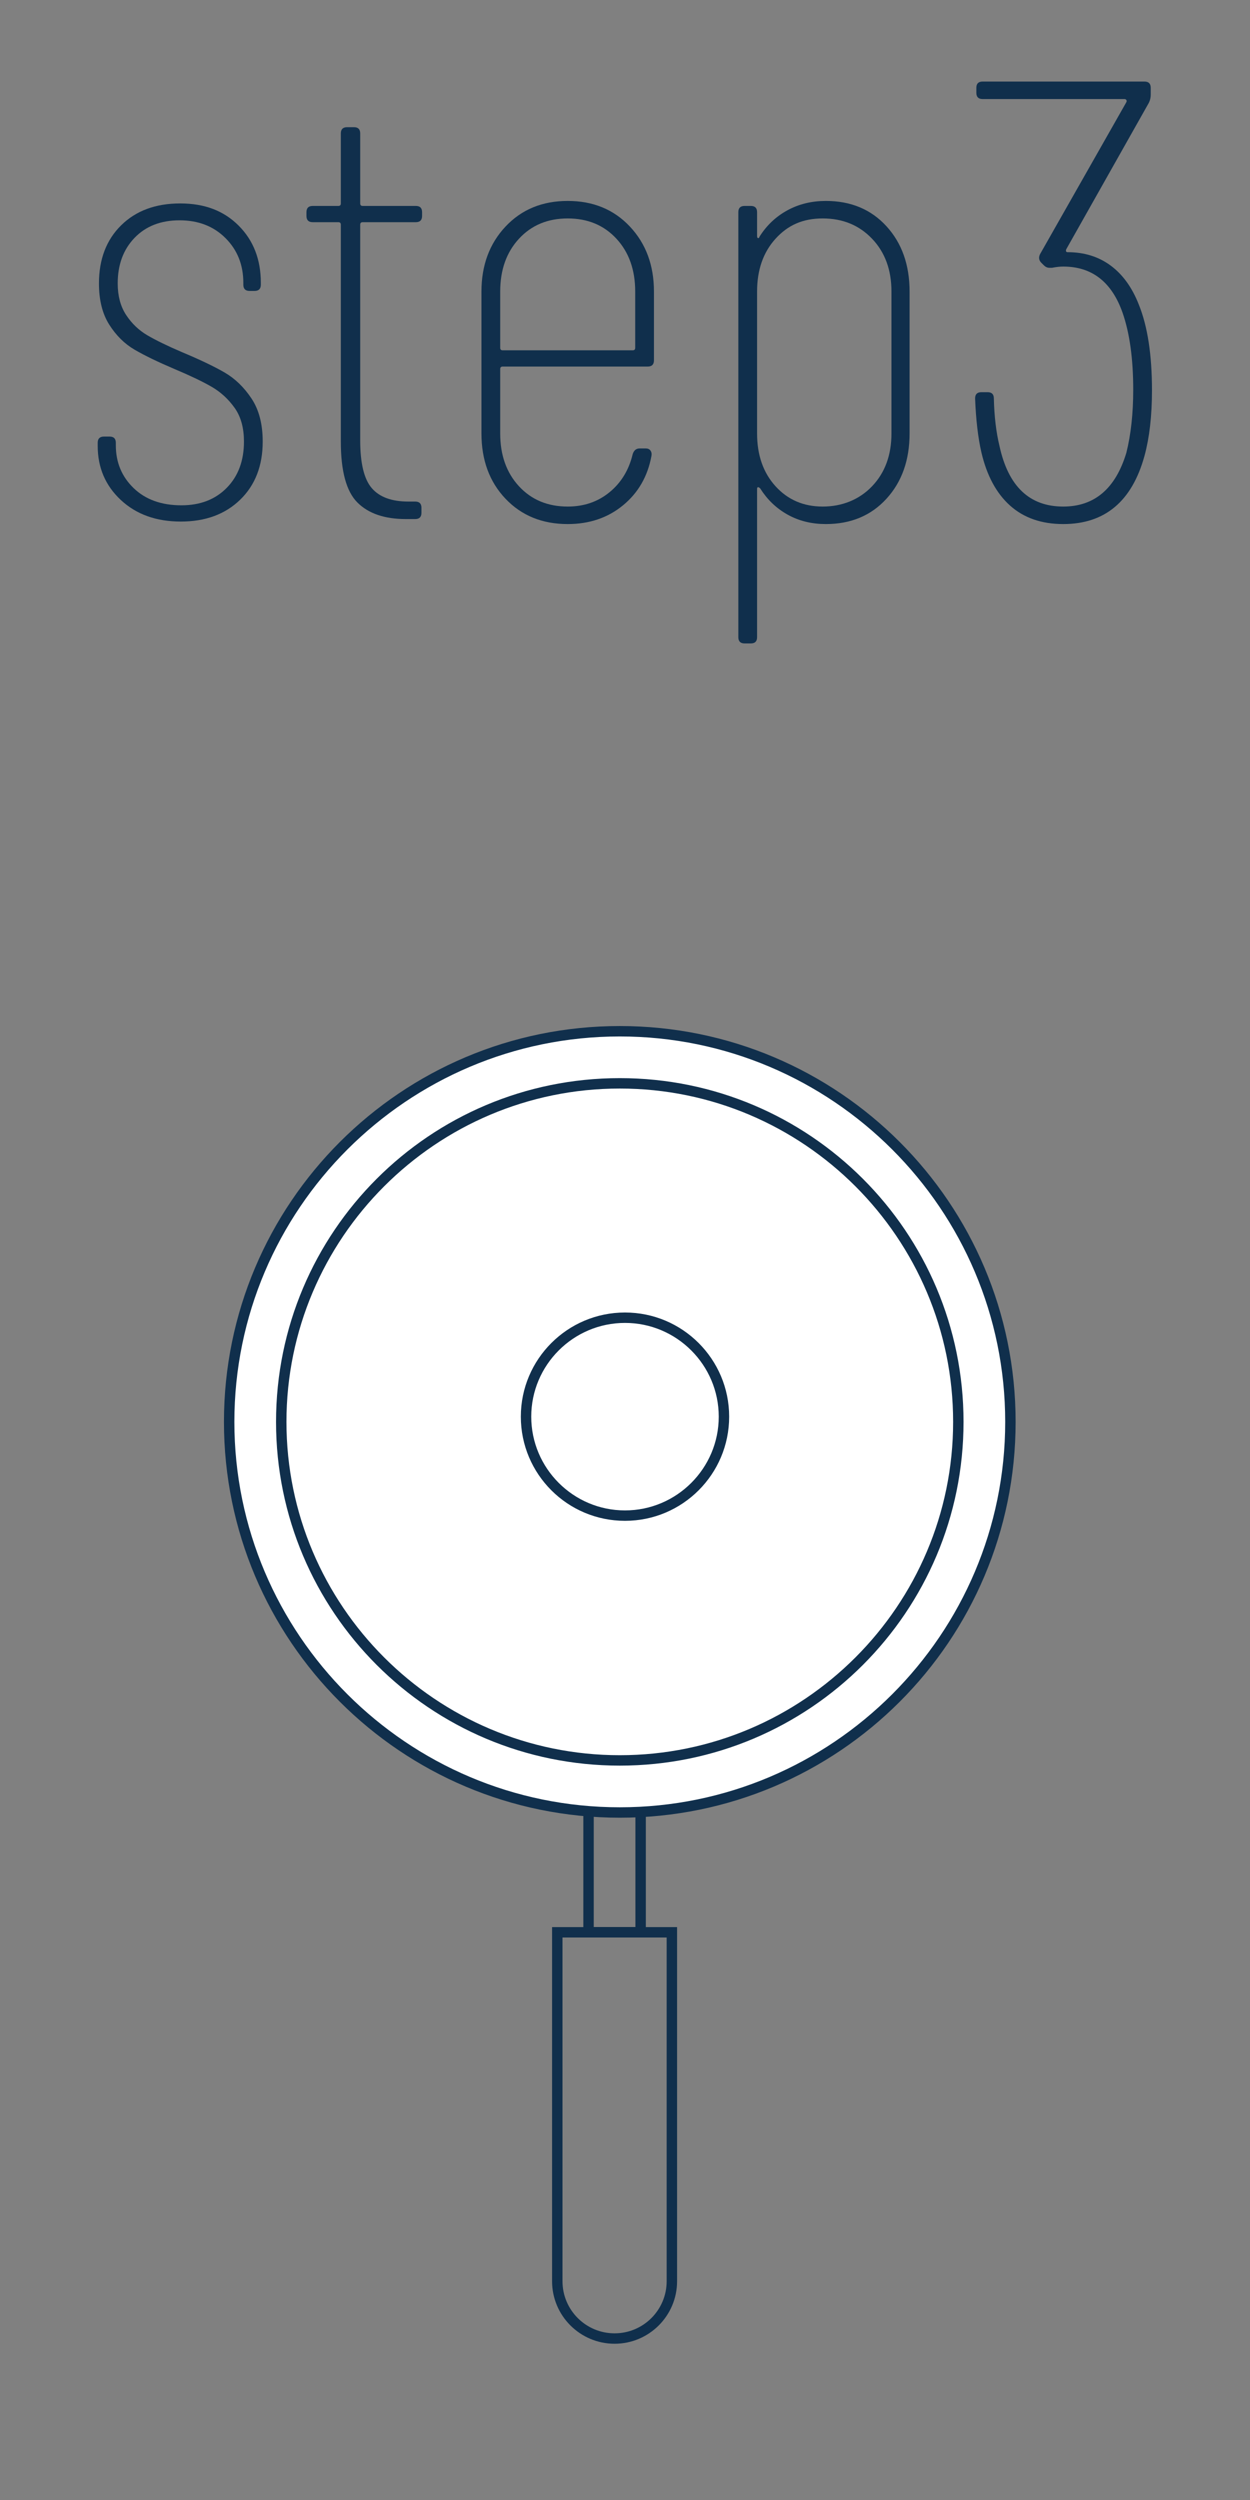
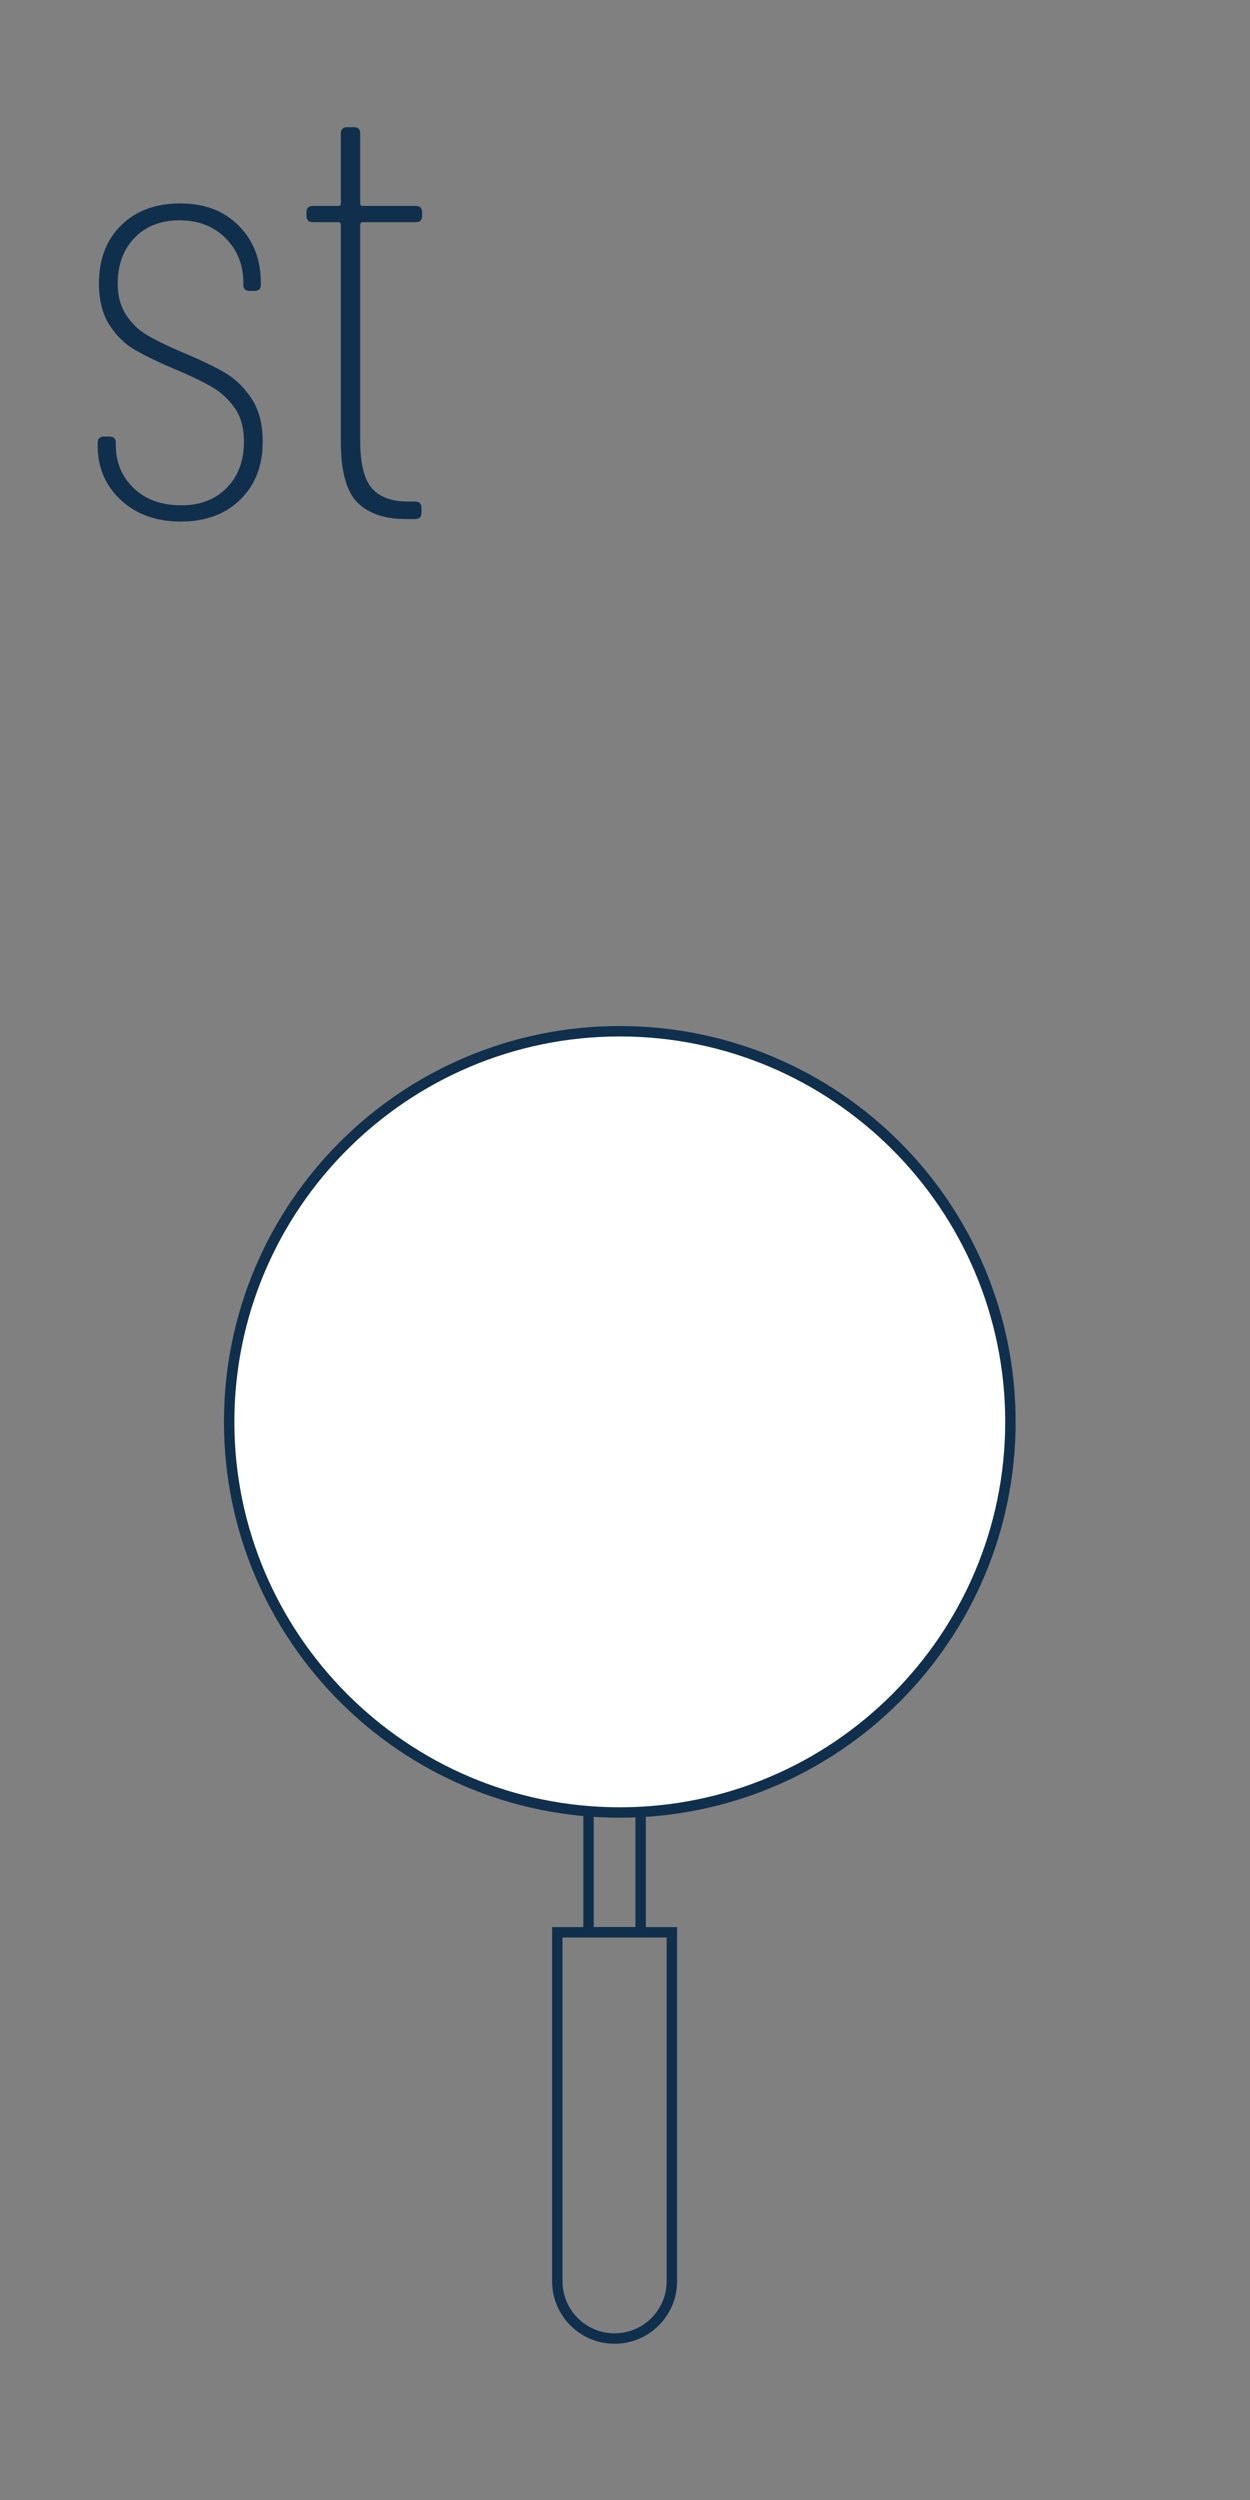
<svg xmlns="http://www.w3.org/2000/svg" id="_レイヤー_2" data-name="レイヤー 2" viewBox="0 0 120 240">
  <rect x="0" y="0" width="120" height="240" fill="#808080" stroke="none" />
  <defs>
    <style>
      .cls-1 {
        fill: none;
      }

      .cls-2 {
        fill: #102f4c;
      }

      .cls-3 {
        fill: #fff;
      }
    </style>
  </defs>
  <g id="other">
    <g>
      <path class="cls-2" d="M11.6,48c-1.48-1.38-2.22-3.11-2.22-5.19v-.3c0-.4.2-.6.6-.6h.54c.4,0,.6.2.6.6v.24c0,1.64.57,3.01,1.71,4.11,1.14,1.1,2.67,1.65,4.59,1.65,1.8,0,3.25-.56,4.35-1.68,1.1-1.12,1.65-2.6,1.65-4.44,0-1.32-.3-2.4-.9-3.24s-1.33-1.51-2.19-2.01-2.05-1.07-3.57-1.71c-1.6-.68-2.88-1.3-3.84-1.86-.96-.56-1.77-1.36-2.43-2.4-.66-1.04-.99-2.36-.99-3.96,0-2.32.71-4.18,2.13-5.58,1.42-1.4,3.31-2.1,5.67-2.1s4.19.71,5.61,2.13c1.42,1.42,2.13,3.25,2.13,5.49v.18c0,.4-.2.6-.6.6h-.48c-.4,0-.6-.2-.6-.6v-.18c0-1.72-.57-3.15-1.71-4.29s-2.61-1.71-4.41-1.71-3.24.56-4.32,1.68c-1.08,1.12-1.62,2.58-1.62,4.38,0,1.2.27,2.21.81,3.03.54.82,1.22,1.47,2.04,1.95.82.48,1.93,1.02,3.33,1.62,1.72.72,3.08,1.37,4.08,1.95,1,.58,1.86,1.41,2.58,2.49s1.08,2.46,1.08,4.14c0,2.32-.72,4.18-2.16,5.58s-3.34,2.1-5.7,2.1-4.28-.69-5.76-2.07Z" />
      <path class="cls-2" d="M39.92,21.33h-5.1c-.16,0-.24.08-.24.24v20.7c0,2.2.37,3.73,1.11,4.59.74.86,1.91,1.29,3.51,1.29h.66c.4,0,.6.2.6.6v.48c0,.4-.2.6-.6.6h-.9c-2.04,0-3.59-.53-4.65-1.59-1.06-1.06-1.59-3.01-1.59-5.85v-20.82c0-.16-.08-.24-.24-.24h-2.46c-.4,0-.6-.2-.6-.6v-.36c0-.4.2-.6.6-.6h2.46c.16,0,.24-.08.24-.24v-6.72c0-.4.2-.6.6-.6h.66c.4,0,.6.2.6.6v6.72c0,.16.08.24.24.24h5.1c.4,0,.6.2.6.6v.36c0,.4-.2.6-.6.6Z" />
-       <path class="cls-2" d="M62.18,35.19h-13.92c-.16,0-.24.08-.24.24v6.18c0,2.08.6,3.77,1.8,5.07,1.2,1.3,2.76,1.95,4.68,1.95,1.56,0,2.9-.46,4.02-1.38,1.12-.92,1.86-2.14,2.22-3.66.12-.36.34-.54.66-.54h.6c.2,0,.35.07.45.21.1.14.13.31.09.51-.36,1.96-1.27,3.54-2.73,4.74-1.46,1.2-3.23,1.8-5.31,1.8-2.44,0-4.43-.81-5.97-2.43-1.54-1.62-2.31-3.71-2.31-6.27v-13.62c0-2.52.77-4.6,2.31-6.24,1.54-1.64,3.53-2.46,5.97-2.46s4.43.82,5.97,2.46c1.54,1.64,2.31,3.72,2.31,6.24v6.6c0,.4-.2.6-.6.6ZM49.82,22.92c-1.2,1.3-1.8,2.99-1.8,5.07v5.4c0,.16.08.24.24.24h12.48c.16,0,.24-.08.24-.24v-5.4c0-2.08-.6-3.77-1.8-5.07-1.2-1.3-2.76-1.95-4.68-1.95s-3.48.65-4.68,1.95Z" />
-       <path class="cls-2" d="M85.1,21.72c1.48,1.62,2.22,3.71,2.22,6.27v13.62c0,2.56-.74,4.65-2.22,6.27-1.48,1.62-3.42,2.43-5.82,2.43-1.36,0-2.58-.3-3.66-.9-1.08-.6-1.96-1.44-2.64-2.52-.08-.08-.15-.12-.21-.12s-.09.06-.09.18v14.22c0,.4-.2.6-.6.6h-.6c-.4,0-.6-.2-.6-.6V20.37c0-.4.2-.6.6-.6h.6c.4,0,.6.2.6.6v2.28c0,.12.03.19.09.21.06.02.11-.03.15-.15.68-1.08,1.57-1.92,2.67-2.52,1.1-.6,2.33-.9,3.69-.9,2.4,0,4.34.81,5.82,2.43ZM83.72,22.92c-1.24-1.3-2.82-1.95-4.74-1.95s-3.35.65-4.53,1.95c-1.18,1.3-1.77,2.99-1.77,5.07v13.62c0,2.08.59,3.77,1.77,5.07,1.18,1.3,2.69,1.95,4.53,1.95s3.5-.65,4.74-1.95c1.24-1.3,1.86-2.99,1.86-5.07v-13.62c0-2.08-.62-3.77-1.86-5.07Z" />
-       <path class="cls-2" d="M110.59,37.47c0,2.44-.24,4.54-.72,6.3-1.2,4.36-3.8,6.54-7.8,6.54-2.08,0-3.78-.59-5.1-1.77-1.32-1.18-2.24-2.89-2.76-5.13-.32-1.4-.52-3.12-.6-5.16,0-.4.2-.6.6-.6h.6c.4,0,.6.2.6.6.04,1.72.22,3.24.54,4.56.84,3.88,2.88,5.82,6.12,5.82,3,0,5.02-1.72,6.06-5.16.44-1.76.66-3.78.66-6.06,0-2.96-.34-5.42-1.02-7.38-1.04-2.96-2.94-4.44-5.7-4.44-.32,0-.68.04-1.08.12h-.24c-.2,0-.38-.08-.54-.24l-.24-.24c-.24-.24-.28-.52-.12-.84l8.28-14.58c.04-.08.04-.15,0-.21-.04-.06-.1-.09-.18-.09h-13.62c-.4,0-.6-.2-.6-.6v-.48c0-.4.2-.6.6-.6h15.54c.4,0,.6.2.6.6v.66c0,.28-.06.54-.18.78l-7.92,14.04c-.04.08-.05.15-.03.21.02.06.07.09.15.09,1.6,0,2.98.43,4.14,1.29,1.16.86,2.06,2.11,2.7,3.75.84,2.08,1.26,4.82,1.26,8.22Z" />
    </g>
    <g>
      <path class="cls-2" d="M61,172v13h-4v-13h4M62,171h-6v15h6v-15h0Z" />
      <path class="cls-2" d="M64,186v33c0,2.76-2.24,5-5,5s-5-2.24-5-5v-33h10M65,185h-12v34c0,3.31,2.69,6,6,6s6-2.69,6-6v-34h0Z" />
      <g>
        <path class="cls-3" d="M59.5,174c-20.68,0-37.5-16.82-37.5-37.5s16.82-37.5,37.5-37.5,37.5,16.82,37.5,37.5-16.82,37.5-37.5,37.5Z" />
        <path class="cls-2" d="M59.5,99.5c20.4,0,37,16.6,37,37s-16.6,37-37,37-37-16.6-37-37,16.6-37,37-37M59.5,98.5c-20.99,0-38,17.01-38,38s17.01,38,38,38,38-17.01,38-38-17.01-38-38-38h0Z" />
      </g>
-       <path class="cls-2" d="M59.5,104.5c17.65,0,32,14.36,32,32s-14.35,32-32,32-32-14.36-32-32,14.35-32,32-32M59.5,103.5c-18.23,0-33,14.77-33,33s14.77,33,33,33,33-14.77,33-33-14.77-33-33-33h0Z" />
-       <path class="cls-2" d="M60,127c4.96,0,9,4.04,9,9s-4.04,9-9,9-9-4.04-9-9,4.04-9,9-9M60,126c-5.52,0-10,4.48-10,10s4.48,10,10,10,10-4.48,10-10-4.48-10-10-10h0Z" />
    </g>
    <rect class="cls-1" width="120" height="240" />
  </g>
</svg>